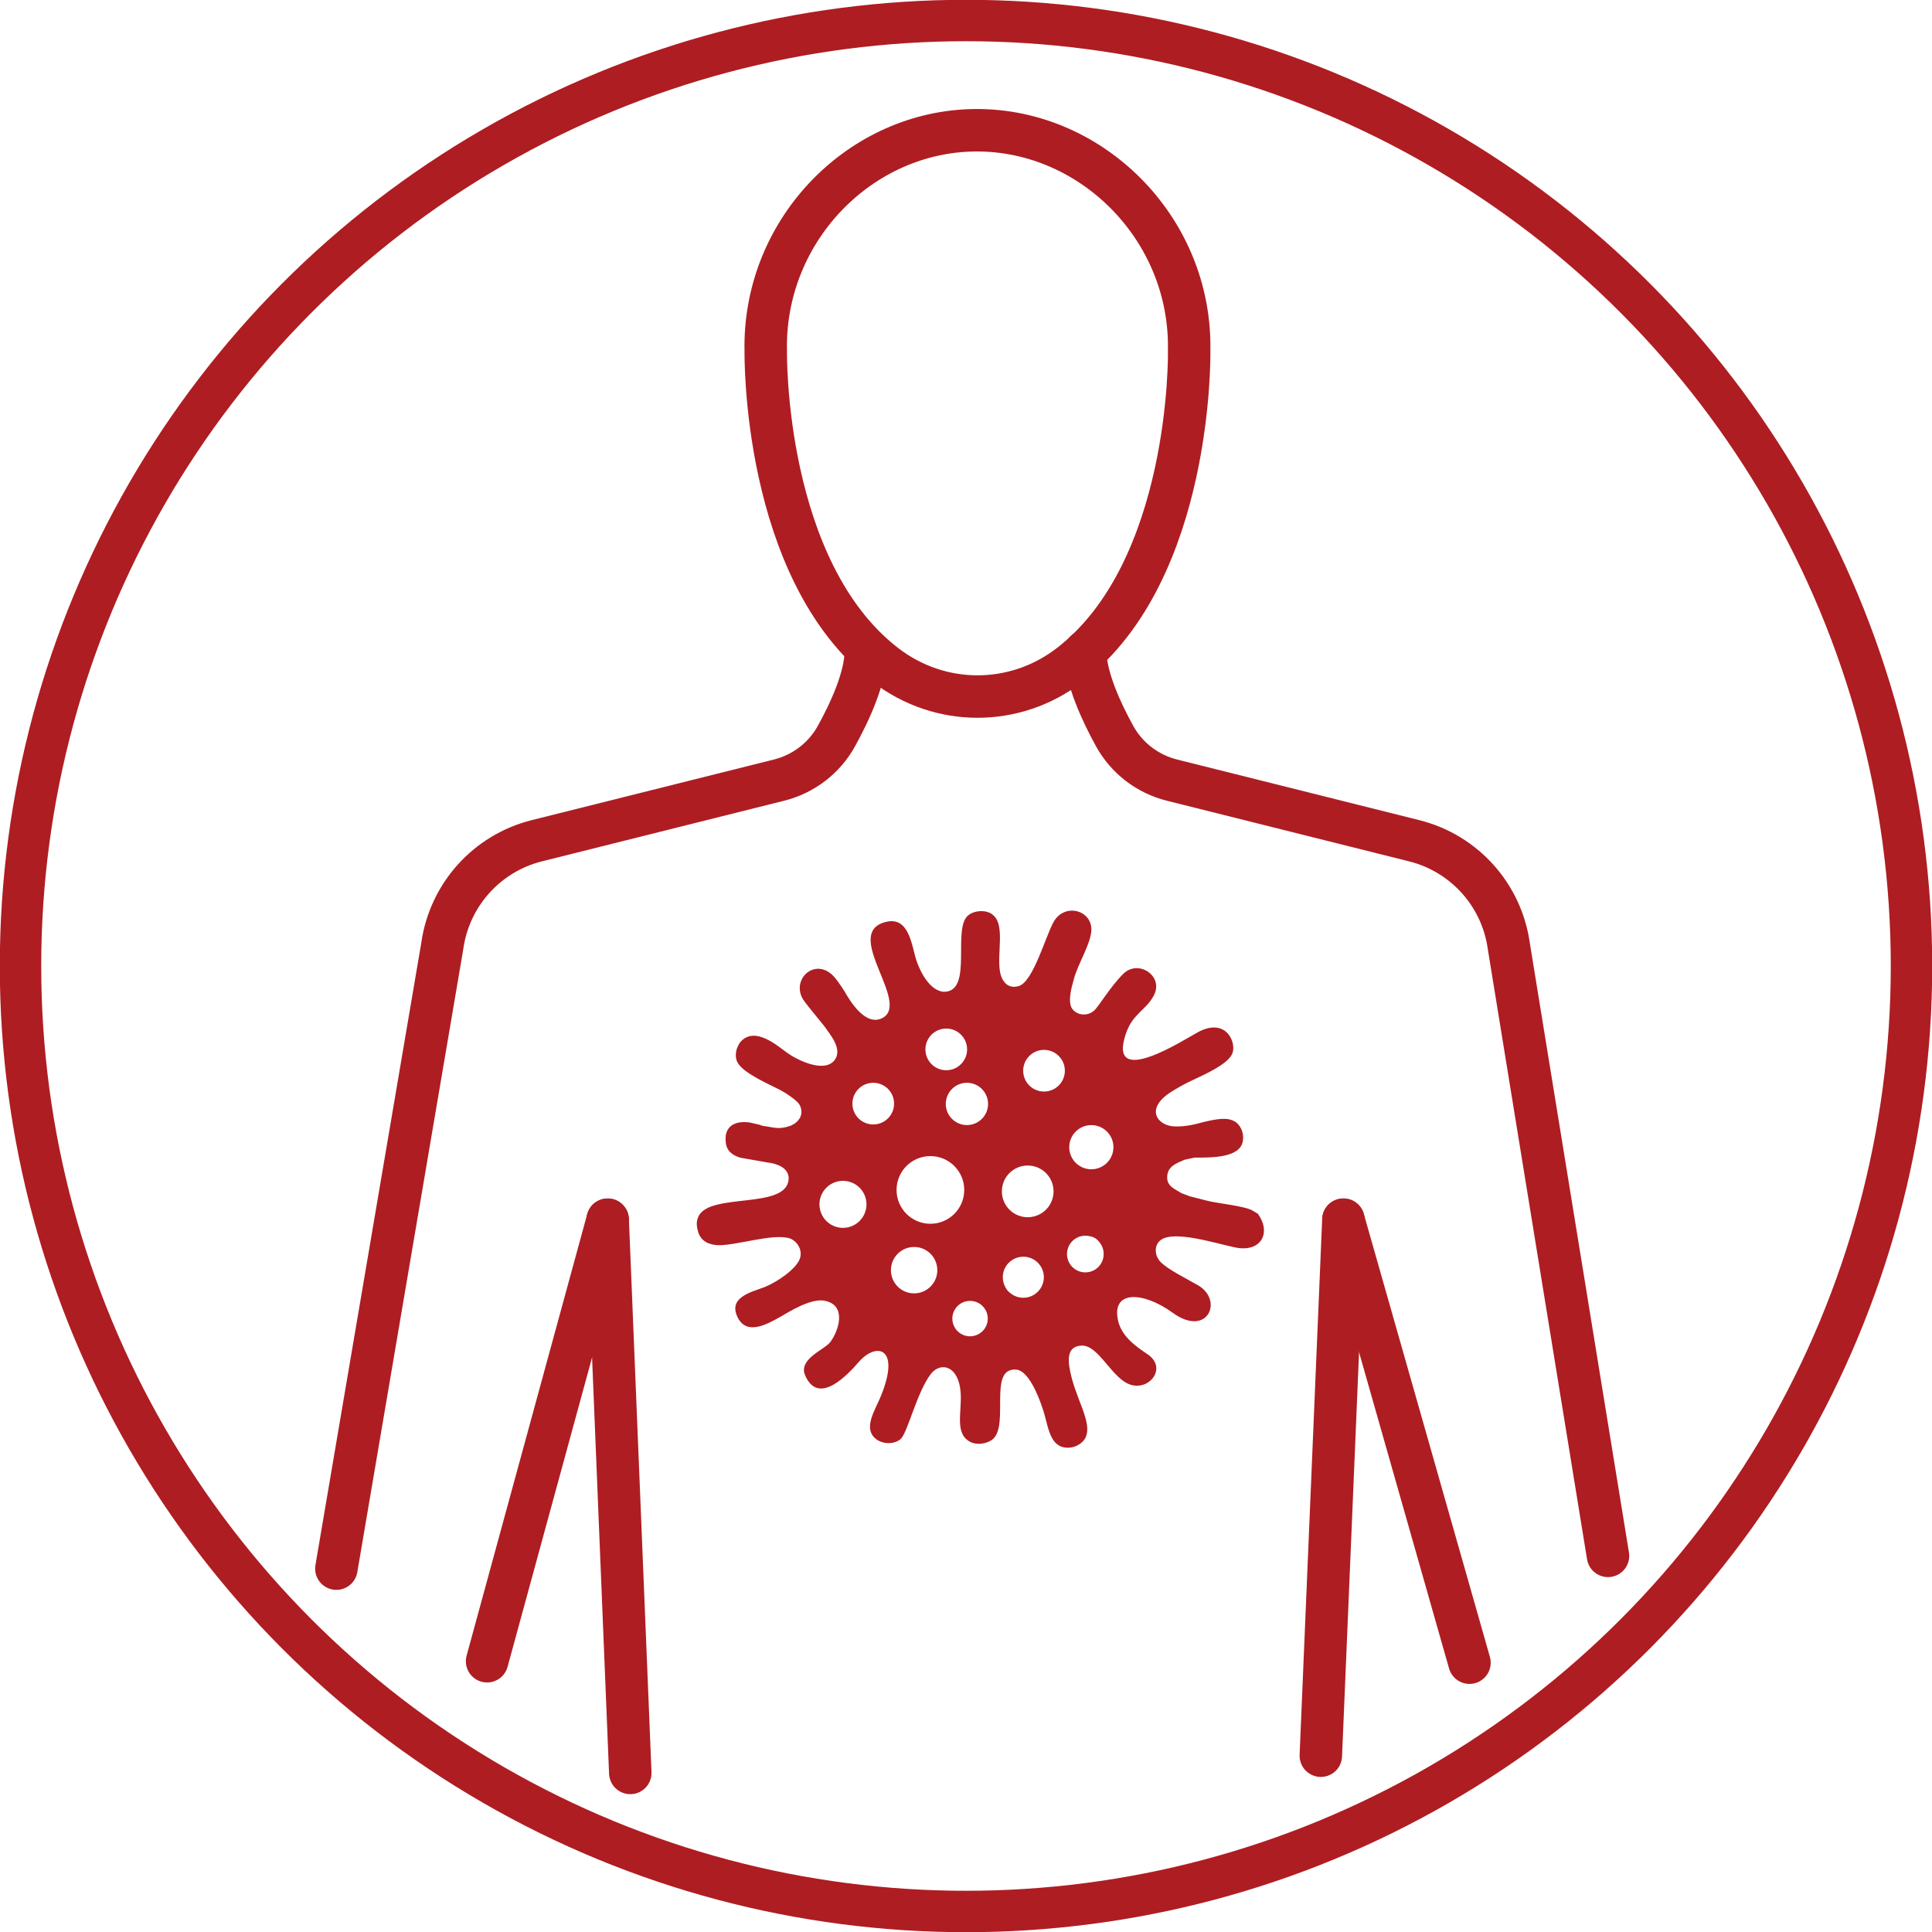
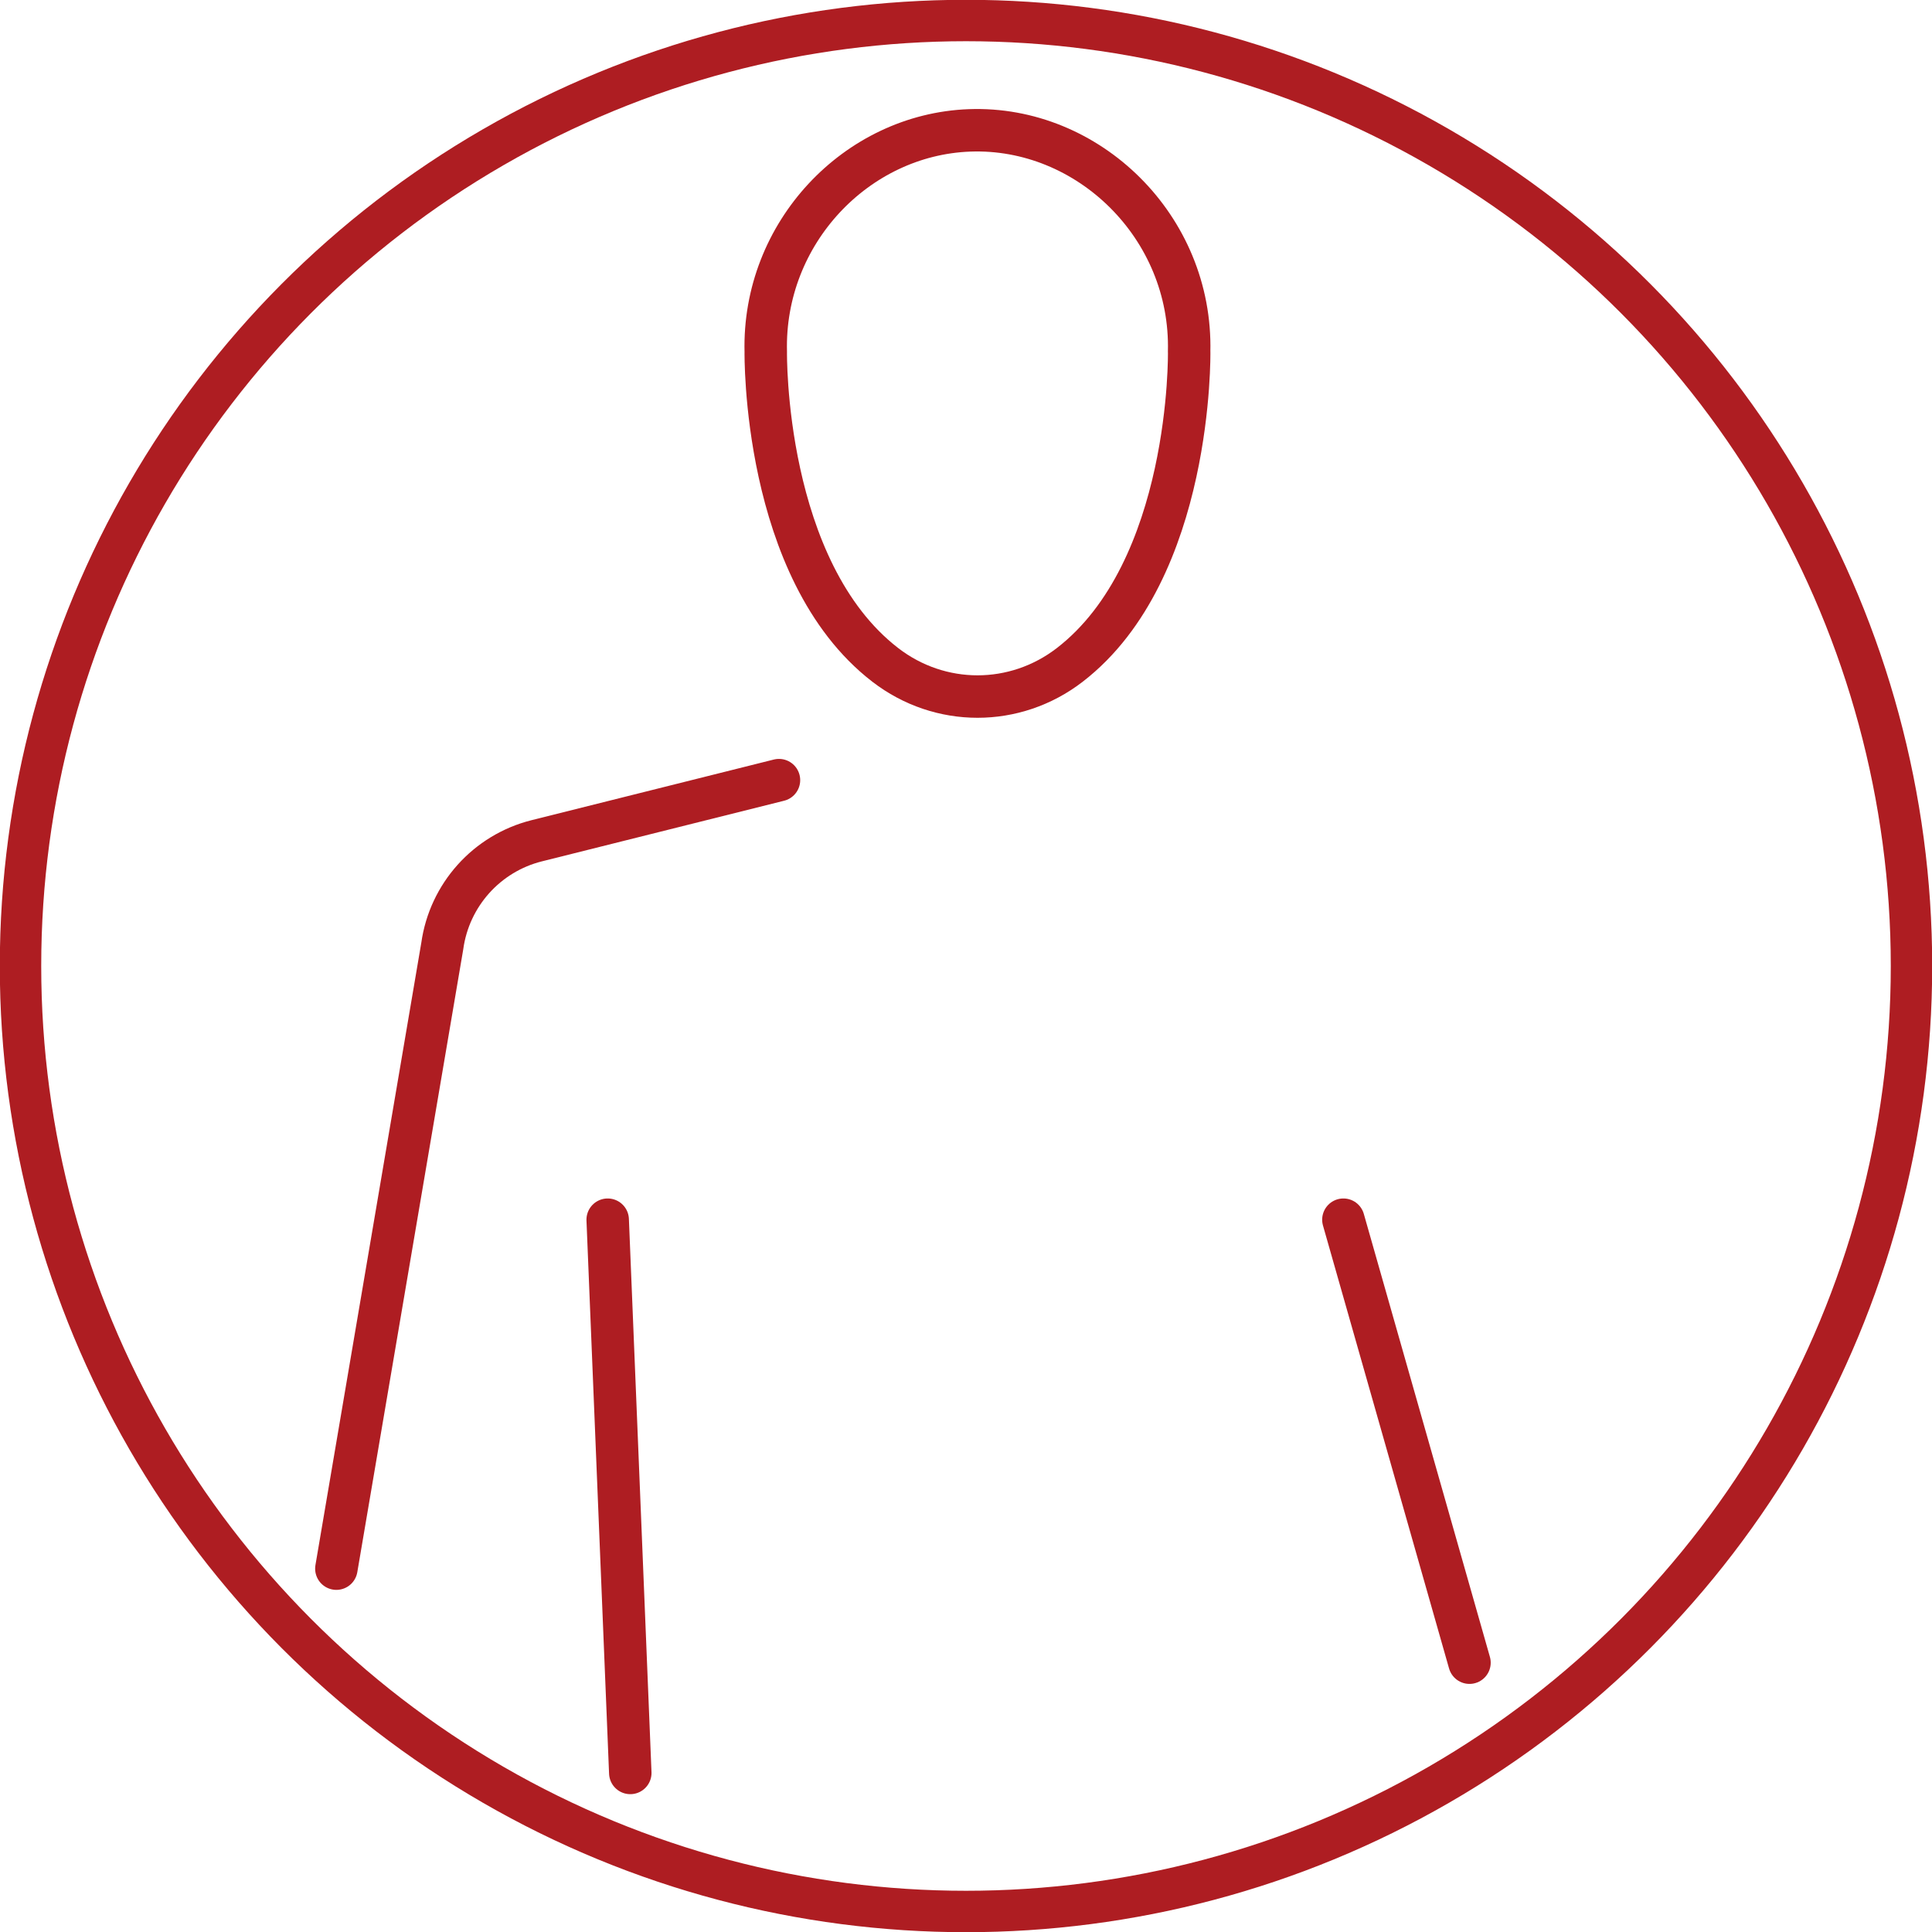
<svg xmlns="http://www.w3.org/2000/svg" xml:space="preserve" width="0.648in" height="0.648in" version="1.1" style="shape-rendering:geometricPrecision; text-rendering:geometricPrecision; image-rendering:optimizeQuality; fill-rule:evenodd; clip-rule:evenodd" viewBox="0 0 648 648">
  <defs>
    <style type="text/css">
   
    .str0 {stroke:#AE1D22;stroke-width:13.89;stroke-miterlimit:2.613}
    .str1 {stroke:#AE1D22;stroke-width:14.24;stroke-linecap:round;stroke-linejoin:round;stroke-miterlimit:10}
    .fil0 {fill:none}
    .fil1 {fill:none;fill-rule:nonzero}
    .fil2 {fill:#AE1D22}
   
  </style>
  </defs>
  <g id="Layer_x0020_1">
    <g id="_739435384">
      <circle class="fil0 str0" cx="324" cy="324" r="317.12" />
      <g>
-         <line class="fil1 str1" x1="203.82" y1="409.09" x2="163.37" y2="557.19" />
        <line class="fil1 str1" x1="450.58" y1="409.09" x2="492.87" y2="557.67" />
        <g>
          <path class="fil1 str1" d="M398.85 117.99c0,0 1.19,73.25 -40.07,105.04 -18.35,14.13 -43.48,14.13 -61.83,0 -41.26,-31.79 -40.11,-105.04 -40.11,-105.04 -1,-39.8 30.41,-72.85 68.33,-74.26 39.84,-1.48 74.71,32.4 73.67,74.26z" />
-           <path class="fil1 str1" d="M112.82 526.13l35.52 -208.82c2.38,-17.13 14.93,-31.11 31.67,-35.31l81.26 -20.34c8.17,-2.04 15.15,-7.35 19.23,-14.7 4.61,-8.34 9.77,-19.59 9.92,-28.44" />
+           <path class="fil1 str1" d="M112.82 526.13l35.52 -208.82c2.38,-17.13 14.93,-31.11 31.67,-35.31l81.26 -20.34" />
          <line class="fil1 str1" x1="203.82" y1="409.09" x2="211.4" y2="594.65" />
-           <path class="fil1 str1" d="M539.33 521.85l-33.27 -204.54c-2.38,-17.13 -14.93,-31.11 -31.71,-35.31l-81.26 -20.34c-8.17,-2.04 -15.11,-7.35 -19.2,-14.7 -4.6,-8.34 -9.77,-19.59 -9.92,-28.44" />
-           <line class="fil1 str1" x1="450.58" y1="409.09" x2="443.01" y2="588.87" />
        </g>
      </g>
-       <path class="fil2" d="M257.09 389.86c3.72,0.36 8.17,2.04 7.33,6.37 -1.84,9.2 -25.94,3.94 -30.03,11.53 -0.84,1.56 -0.84,3.12 -0.36,4.93 0.72,3 2.76,4.56 6.25,4.93 6.07,0.43 19.31,-4.24 24.86,-2.17 2.04,0.84 4.2,3.61 3.13,6.73 -1.2,3.36 -7.33,7.69 -11.77,9.49 -4.33,1.68 -12.37,3.37 -9.13,10.09 3,6.25 9.73,2.52 14.41,-0.12 3.12,-1.8 10.57,-6.49 15.13,-5.29 6.97,1.56 4.57,9.73 1.56,13.81 -2.04,2.64 -10.81,5.65 -8.41,11.17 4.44,10.21 14.06,0 18.02,-4.57 5.77,-6.61 14.06,-5.04 7.45,11.29 -1.8,4.69 -6.61,11.29 -1.32,14.89 2.64,1.69 6.37,1.32 8.05,-0.48 2.28,-2.52 5.29,-15.37 9.85,-21.5 3.36,-4.44 9.49,-2.88 10.09,6.13 0.48,6.25 -2.04,13.45 2.88,16.33 2.52,1.56 6.25,0.72 7.93,-0.72 5.65,-4.93 -1.8,-24.38 8.05,-23.3 3.85,0.48 7.21,8.65 8.53,12.73 1.92,5.17 2.04,12.37 7.33,13.33 3.36,0.6 6.13,-1.32 7.09,-3.12 2.76,-5.41 -3.85,-13.69 -5.41,-24.26 -0.48,-3.85 0.36,-6.37 3.72,-6.73 6.37,-0.84 10.81,12.25 17.9,13.33 6.13,0.96 10.93,-6.25 4.69,-10.45 -3.72,-2.52 -8.53,-5.76 -9.85,-11.05 -2.52,-10.57 8.29,-10.09 18.26,-2.88 11.53,8.41 17.18,-3.96 8.65,-9.13 -3.96,-2.28 -10.33,-5.41 -12.73,-7.93 -2.04,-2.04 -2.28,-5.77 0.24,-7.45 5.29,-3.6 22.82,2.76 26.67,2.88 7.44,0.48 9.97,-5.76 5.76,-11.53 -0.12,-0.12 -0.24,-0.24 -0.36,-0.24l-1.41 -0.85c-2.66,-1.6 -12.32,-2.48 -15.4,-3.36l-5.65 -1.44 -2.88 -1.08c-2.16,-1.44 -5.17,-2.28 -4.69,-6.01 0.36,-3 3,-3.96 5.76,-5.17l3.37 -0.72c5.89,0 15.37,0.12 16.22,-5.65 0.48,-3.24 -1.32,-6.25 -3.85,-6.97 -2.64,-0.96 -6.85,0.12 -9.49,0.72 -3,0.84 -6.13,1.56 -9.49,1.44 -5.65,-0.12 -10.09,-5.65 -1.69,-11.29 2.65,-1.68 4.57,-2.76 7.33,-4.08 4.56,-2.16 11.77,-5.28 13.57,-8.89 1.68,-3.72 -1.92,-12.37 -11.29,-7.44 -4.32,2.28 -30.99,19.7 -24.26,0.36 2.4,-6.72 6.73,-7.57 9.37,-12.73 3.24,-6.37 -5.17,-12.01 -10.21,-7.21 -4.44,4.33 -8.29,11.05 -9.97,12.5 -2.4,2.04 -6,1.44 -7.45,-0.96 -1.32,-2.4 0,-7.09 0.72,-9.61 1.32,-5.17 5.77,-11.89 5.89,-16.58 0.12,-6.61 -8.89,-9.13 -12.61,-2.76 -2.76,4.81 -6.85,20.18 -11.77,21.62 -3.72,1.08 -5.65,-1.68 -6.25,-4.69 -1.08,-6.24 1.68,-15.5 -2.16,-18.98 -2.04,-2.04 -6.13,-1.8 -8.29,-0.24 -5.89,4.08 1.56,25.34 -8.05,25.82 -4.93,0.12 -8.77,-7.09 -10.09,-12.37 -1.44,-5.77 -3,-13.33 -10.57,-10.81 -13.09,4.32 9.13,26.91 -0.24,31.95 -5.65,3 -10.81,-5.53 -12.61,-8.65 -1.32,-2.16 -3.36,-5.17 -4.8,-6.25 -5.89,-4.69 -12.85,1.93 -9.49,8.29 0.6,1.08 1.68,2.28 2.28,3.12l5.17 6.37c1.56,2.4 6.37,7.57 3.24,11.41 -3.61,4.33 -12.73,-0.36 -15.86,-2.64 -3,-2.16 -10.45,-8.77 -15.26,-3.96 -1.68,1.69 -2.76,5.41 -0.96,7.81 2.41,3.36 10.09,6.72 13.94,8.65 2.04,1.08 5.76,3.61 6.48,4.93 1.8,3.37 -0.36,6.01 -3,7.09 -4.08,1.44 -5.65,0.48 -9.49,0 -0.12,-0.12 -0.24,-0.24 -0.36,-0.12 0,0.12 -0.36,-0.24 -0.6,-0.24l-3.12 -0.72c-4.69,-0.72 -8.77,0.96 -8.17,6.48 0.24,3 2.16,4.44 4.8,5.29l8.89 1.56zm54.97 -2.1c6.27,0 11.35,5.08 11.35,11.35 0,6.27 -5.08,11.35 -11.35,11.35 -6.27,0 -11.35,-5.08 -11.35,-11.35 0,-6.27 5.08,-11.35 11.35,-11.35zm-29.32 8.3c4.35,0 7.88,3.53 7.88,7.88 0,4.35 -3.53,7.89 -7.88,7.89 -4.35,0 -7.89,-3.53 -7.89,-7.89 0,-4.35 3.53,-7.88 7.89,-7.88zm23.86 22.18c4.3,0 7.78,3.48 7.78,7.78 0,4.3 -3.48,7.78 -7.78,7.78 -4.3,0 -7.78,-3.48 -7.78,-7.78 0,-4.3 3.48,-7.78 7.78,-7.78zm18.76 18.08c3.28,0 5.94,2.66 5.94,5.94 0,3.28 -2.66,5.94 -5.94,5.94 -3.28,0 -5.94,-2.66 -5.94,-5.94 0,-3.28 2.66,-5.94 5.94,-5.94zm17.87 -14.82c3.8,0 6.88,3.08 6.88,6.88 0,3.8 -3.08,6.89 -6.88,6.89 -1.65,0 -3.17,-0.58 -4.35,-1.55 -0.71,-0.5 -1.26,-1.18 -1.65,-1.95 -0.56,-1 -0.89,-2.15 -0.89,-3.38 0,-3.8 3.08,-6.88 6.89,-6.88zm20.81 -7.04c0.45,0 0.89,0.05 1.31,0.14 1.56,0.21 2.76,1.07 3.54,2.23 0.81,1.04 1.29,2.35 1.29,3.78 0,3.39 -2.75,6.15 -6.15,6.15 -3.4,0 -6.15,-2.76 -6.15,-6.15 0,-3.4 2.75,-6.15 6.15,-6.15zm-19.34 -23.54c-4.79,0 -8.67,3.88 -8.67,8.67 0,4.79 3.88,8.67 8.67,8.67 4.79,0 8.67,-3.88 8.67,-8.67 0,-4.79 -3.88,-8.67 -8.67,-8.67zm-20.39 -27.75c-3.92,0 -7.09,3.18 -7.09,7.09 0,3.92 3.18,7.09 7.09,7.09 3.92,0 7.09,-3.18 7.09,-7.09 0,-3.92 -3.18,-7.09 -7.09,-7.09zm41.73 14.19c-4.09,0 -7.41,3.32 -7.41,7.41 0,4.09 3.31,7.41 7.41,7.41 4.09,0 7.41,-3.31 7.41,-7.41 0,-4.09 -3.32,-7.41 -7.41,-7.41zm-73.15 -14.19c-3.86,0 -6.99,3.13 -6.99,6.99 0,3.86 3.13,6.99 6.99,6.99 3.86,0 6.99,-3.13 6.99,-6.99 0,-3.86 -3.13,-6.99 -6.99,-6.99zm24.49 -18.19c-3.86,0 -6.99,3.13 -6.99,6.99 0,3.86 3.13,6.99 6.99,6.99 3.86,0 6.99,-3.13 6.99,-6.99 0,-3.86 -3.13,-6.99 -6.99,-6.99zm32.79 7.15c-3.86,0 -6.99,3.13 -6.99,6.99 0,3.86 3.13,6.99 6.99,6.99 3.86,0 6.99,-3.13 6.99,-6.99 0,-3.86 -3.13,-6.99 -6.99,-6.99z" />
    </g>
  </g>
</svg>